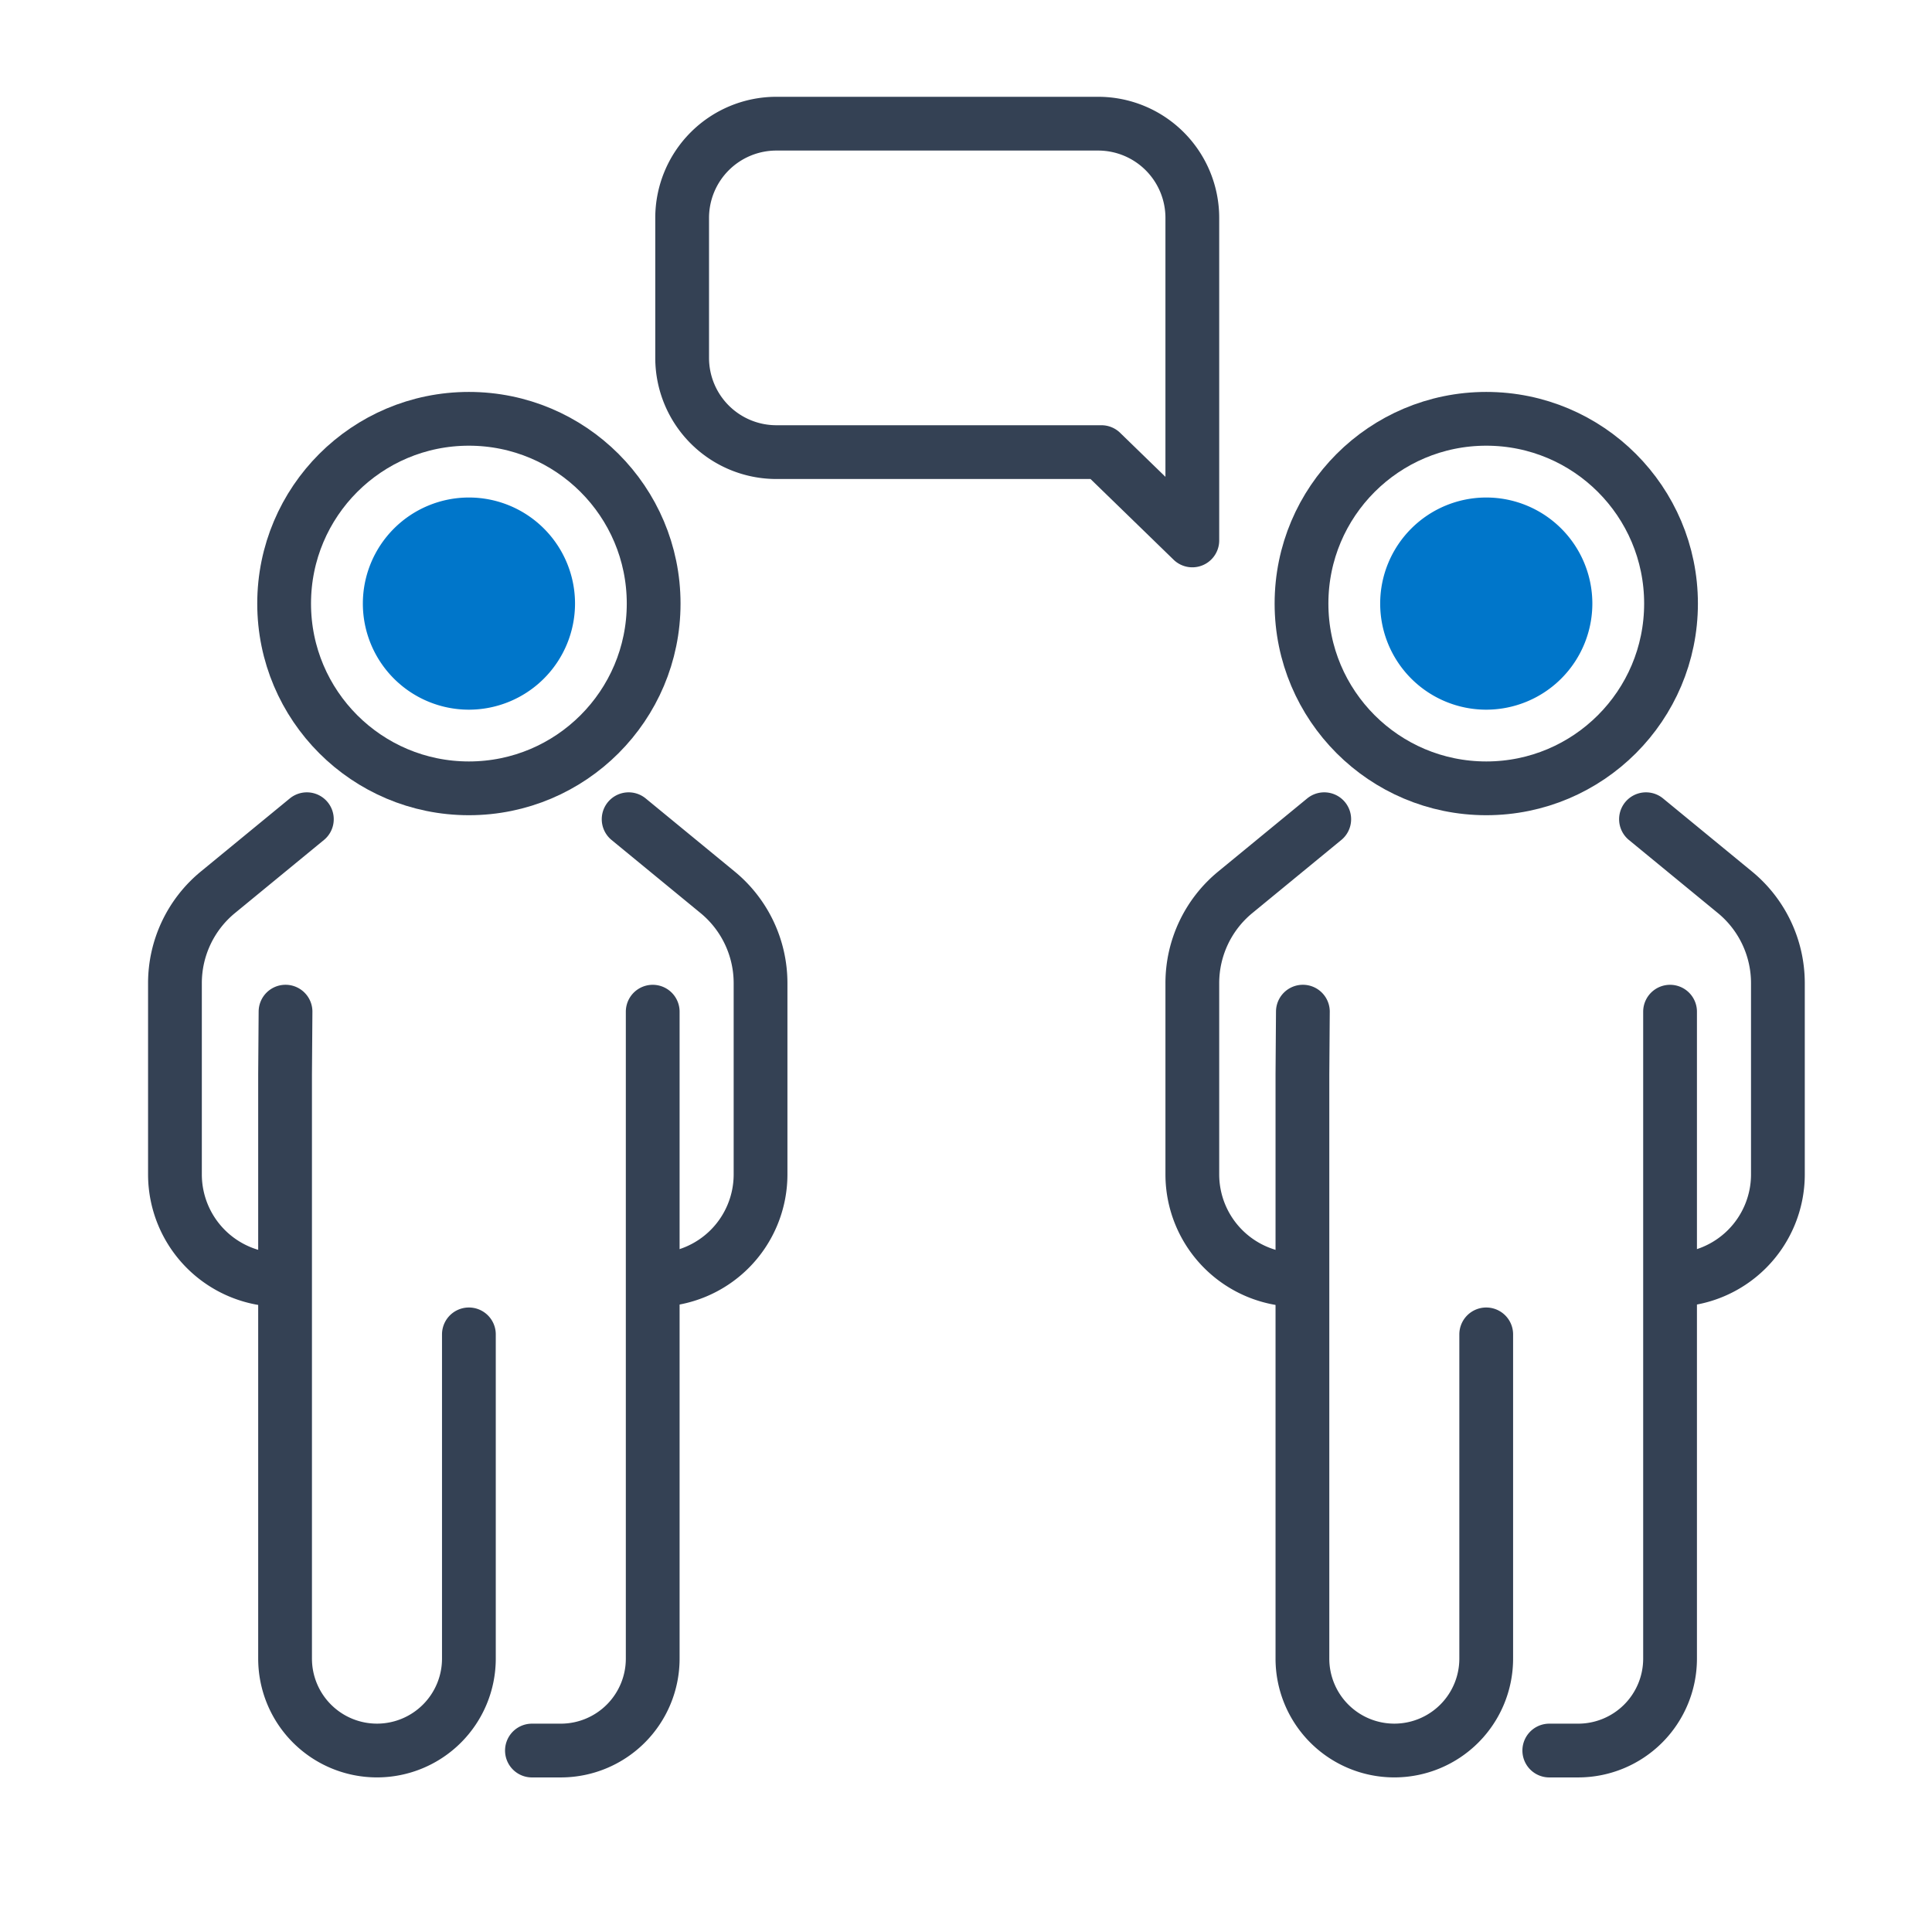
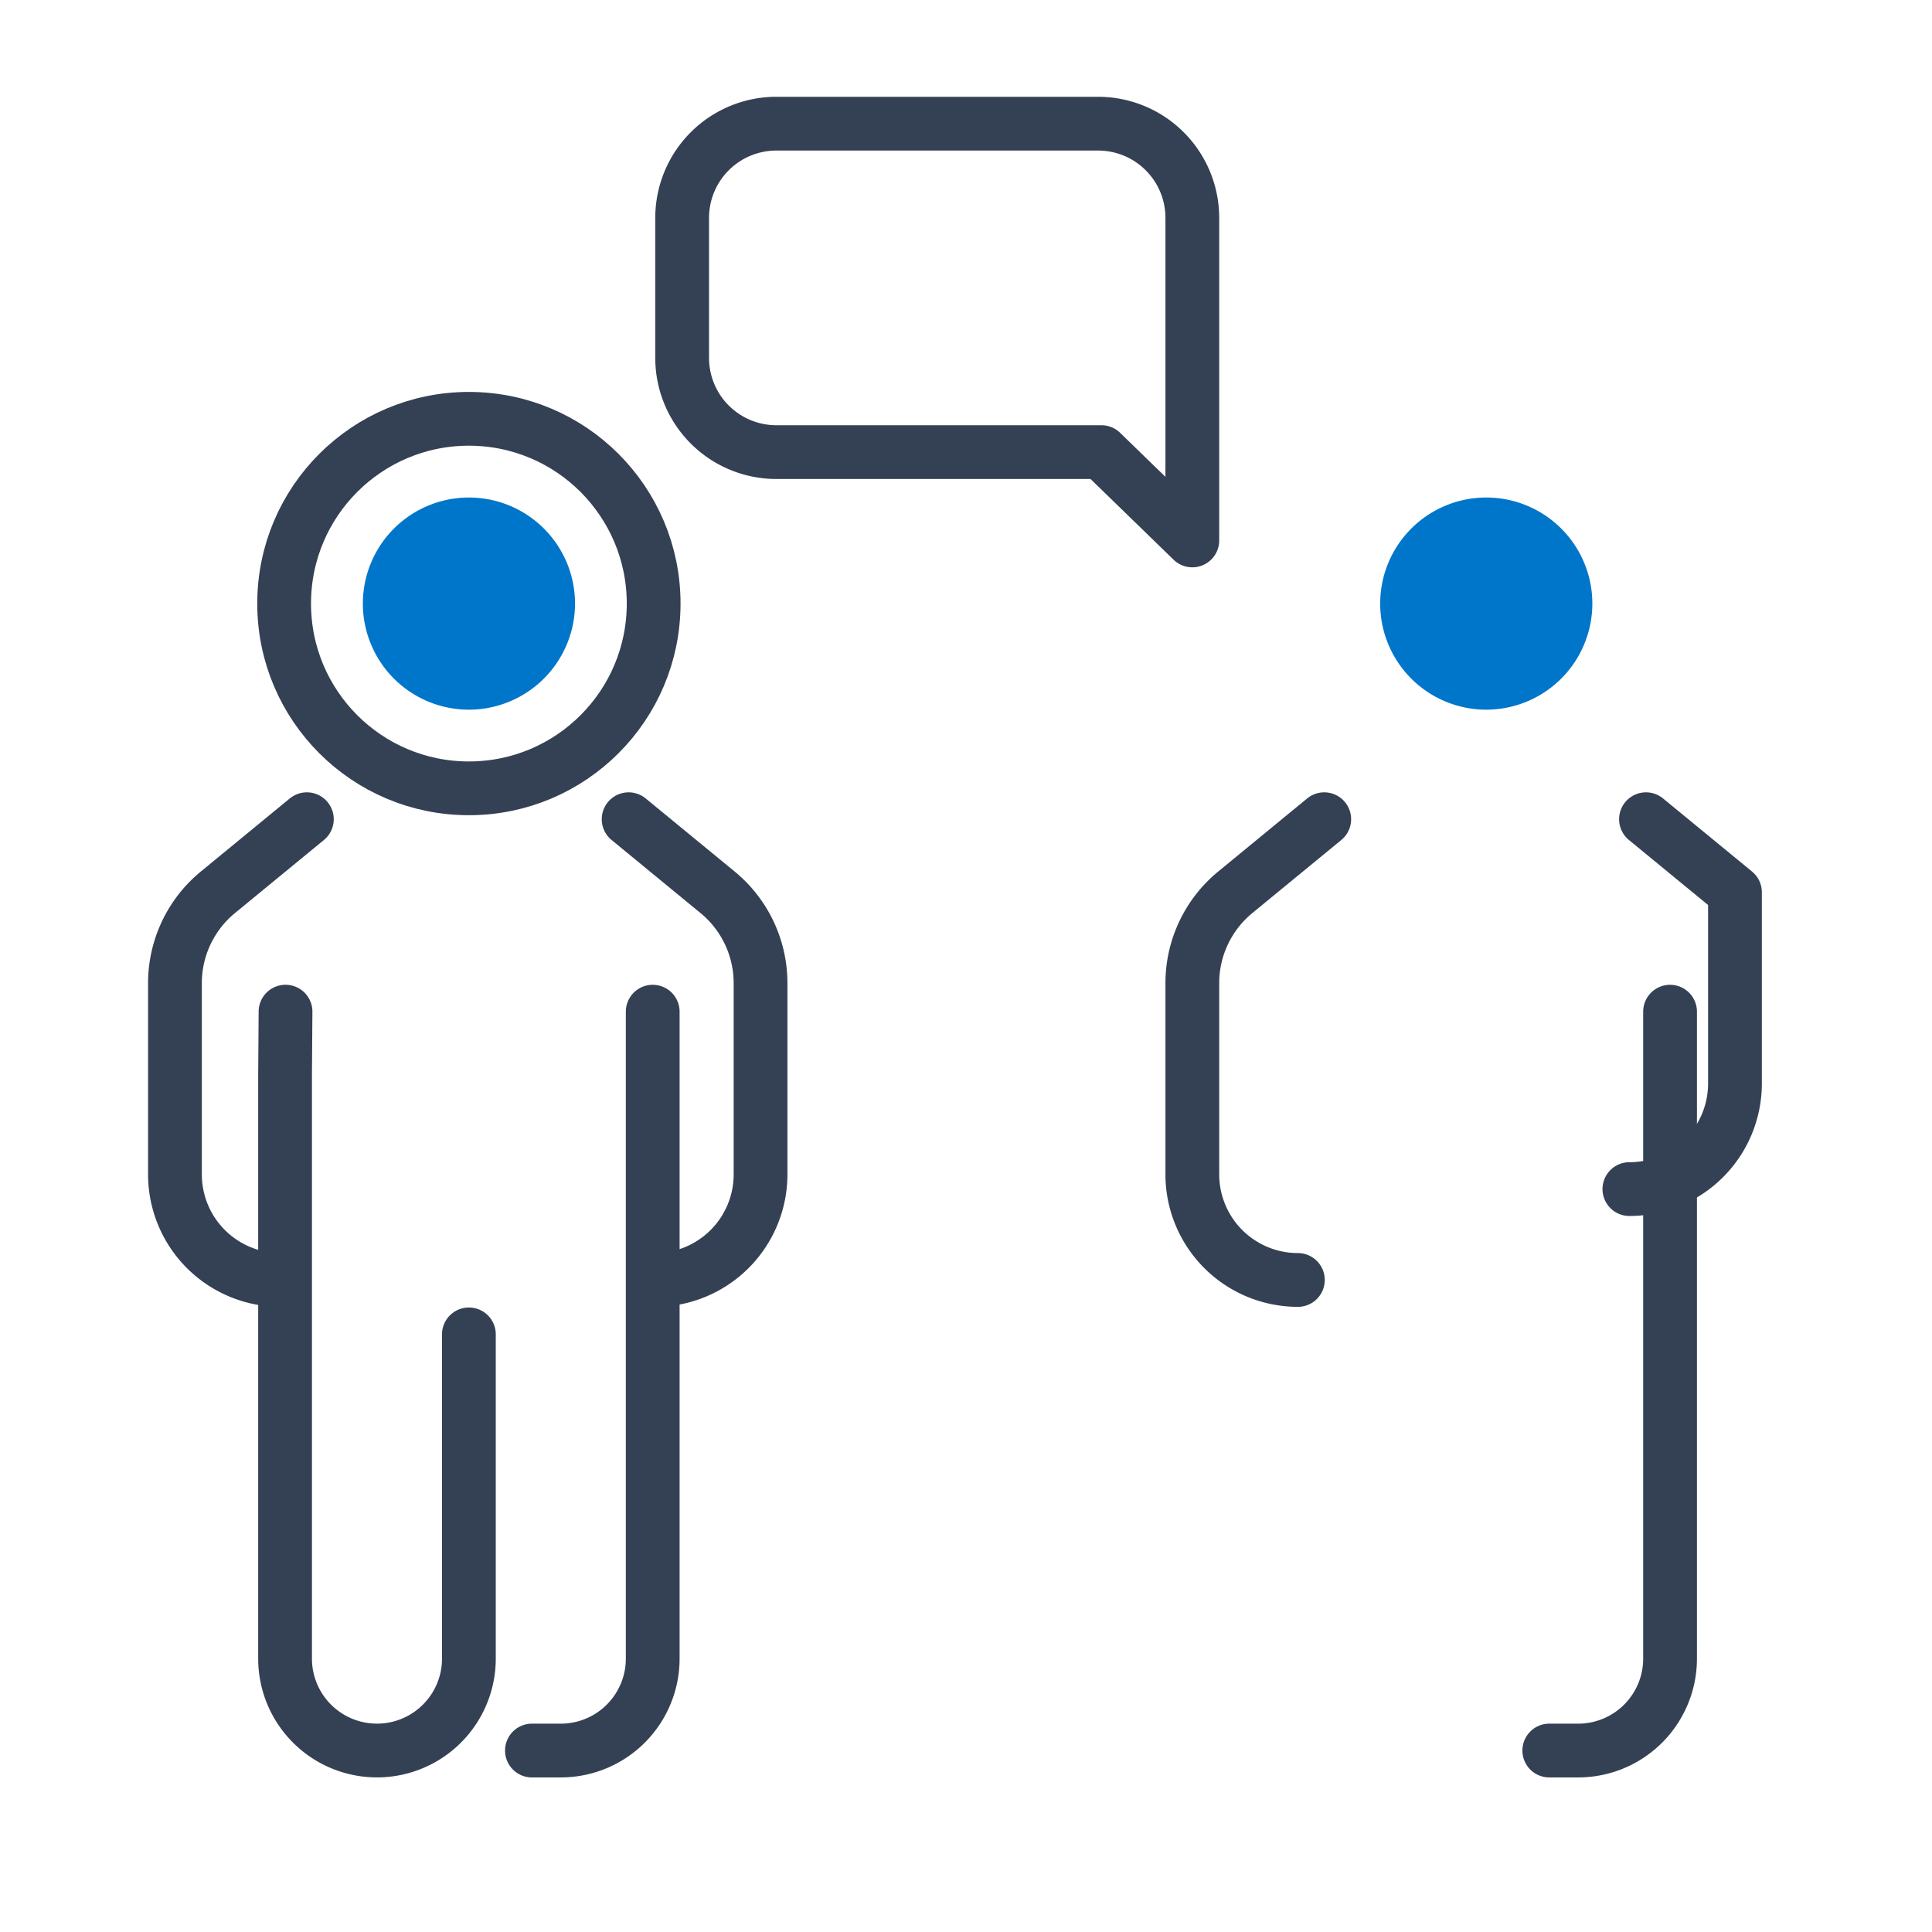
<svg xmlns="http://www.w3.org/2000/svg" height="76" viewBox="0 0 76 76" width="76">
  <path d="m0 0h76v76h-76z" fill="#fff" />
  <g fill="none" stroke="#344154" stroke-linecap="round" stroke-linejoin="round" stroke-width="2.115">
    <path d="m1508.252 1042 3.576 3.474v-12.687a3.707 3.707 0 0 0 -3.707-3.707h-12.655a3.707 3.707 0 0 0 -3.707 3.707v5.506a3.707 3.707 0 0 0 3.707 3.707z" transform="translate(-1464.925 -1024.215)" />
    <path d="m1522.51 1063.932-3.5 2.875a4.625 4.625 0 0 0 -1.689 3.574v7.522a4.153 4.153 0 0 0 4.152 4.153" transform="translate(-1470.418 -1031.706)" />
-     <path d="m1540.052 1063.932 3.5 2.875a4.627 4.627 0 0 1 1.689 3.574v7.522a4.153 4.153 0 0 1 -4.153 4.153" transform="translate(-1475.303 -1031.706)" />
+     <path d="m1540.052 1063.932 3.5 2.875v7.522a4.153 4.153 0 0 1 -4.153 4.153" transform="translate(-1475.303 -1031.706)" />
    <path d="m1535.207 1102.64h1.136a3.616 3.616 0 0 0 3.615-3.616v-25.449" transform="translate(-1474.262 -1033.778)" />
-     <path d="m1522.856 1073.574-.018 2.464v22.985a3.615 3.615 0 0 0 3.615 3.616 3.615 3.615 0 0 0 3.615-3.616v-12.754" transform="translate(-1471.604 -1033.778)" />
-     <ellipse cx="58.466" cy="23.743" rx="7.268" ry="7.268" />
  </g>
  <path d="m1530.907 1056.158a4.173 4.173 0 1 1 4.173-4.173 4.177 4.177 0 0 1 -4.173 4.173z" fill="#0076ca" transform="translate(-1472.441 -1028.241)" />
  <path d="m1471.535 1063.932-3.5 2.875a4.625 4.625 0 0 0 -1.689 3.574v7.522a4.153 4.153 0 0 0 4.152 4.153" fill="none" stroke="#344154" stroke-linecap="round" stroke-linejoin="round" stroke-width="2.115" transform="translate(-1459.464 -1031.706)" />
  <path d="m1489.078 1063.932 3.5 2.875a4.625 4.625 0 0 1 1.689 3.574v7.522a4.153 4.153 0 0 1 -4.153 4.153" fill="none" stroke="#344154" stroke-linecap="round" stroke-linejoin="round" stroke-width="2.115" transform="translate(-1464.349 -1031.706)" />
  <path d="m1484.233 1102.64h1.135a3.616 3.616 0 0 0 3.616-3.616v-25.449" fill="none" stroke="#344154" stroke-linecap="round" stroke-linejoin="round" stroke-width="2.115" transform="translate(-1463.308 -1033.778)" />
  <path d="m1471.881 1073.574-.018 2.464v22.985a3.616 3.616 0 0 0 3.615 3.616 3.616 3.616 0 0 0 3.616-3.616v-12.754" fill="none" stroke="#344154" stroke-linecap="round" stroke-linejoin="round" stroke-width="2.115" transform="translate(-1460.649 -1033.778)" />
  <ellipse cx="18.445" cy="23.743" fill="none" rx="7.268" ry="7.268" stroke="#344154" stroke-linecap="round" stroke-linejoin="round" stroke-width="2.115" />
  <path d="m1479.932 1056.158a4.173 4.173 0 1 1 4.174-4.173 4.178 4.178 0 0 1 -4.174 4.173z" fill="#0076ca" transform="translate(-1461.486 -1028.241)" />
</svg>